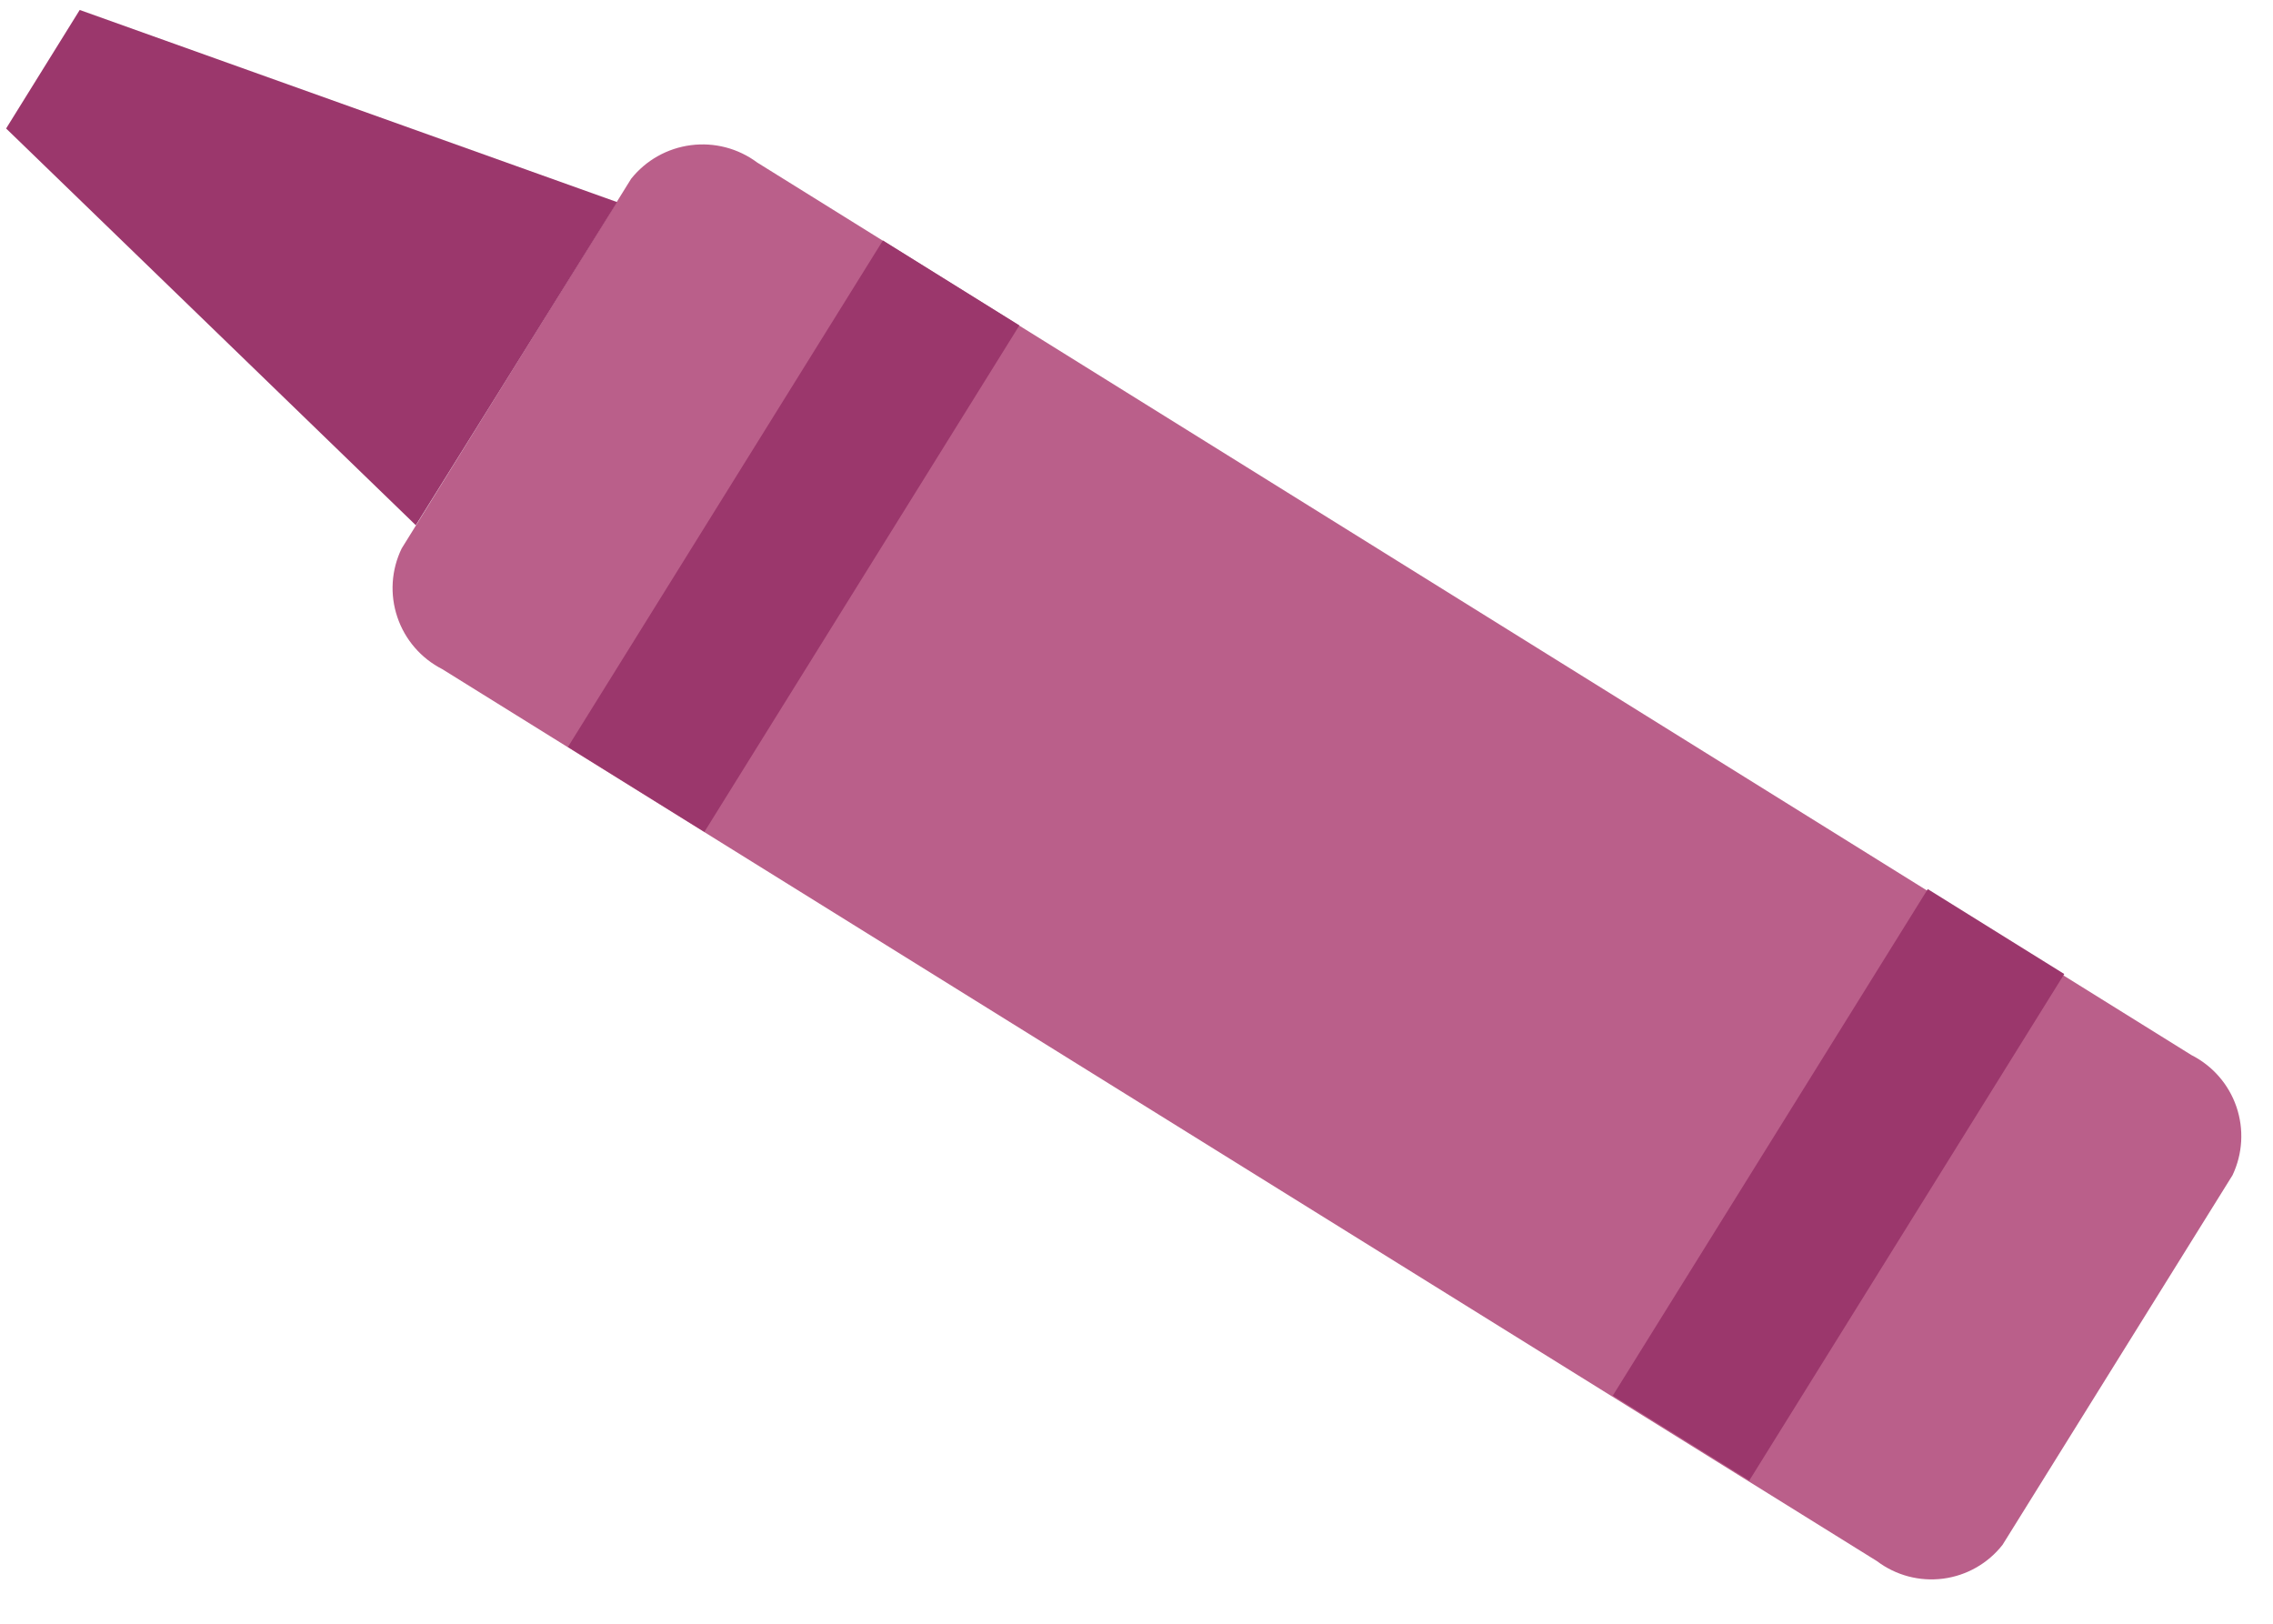
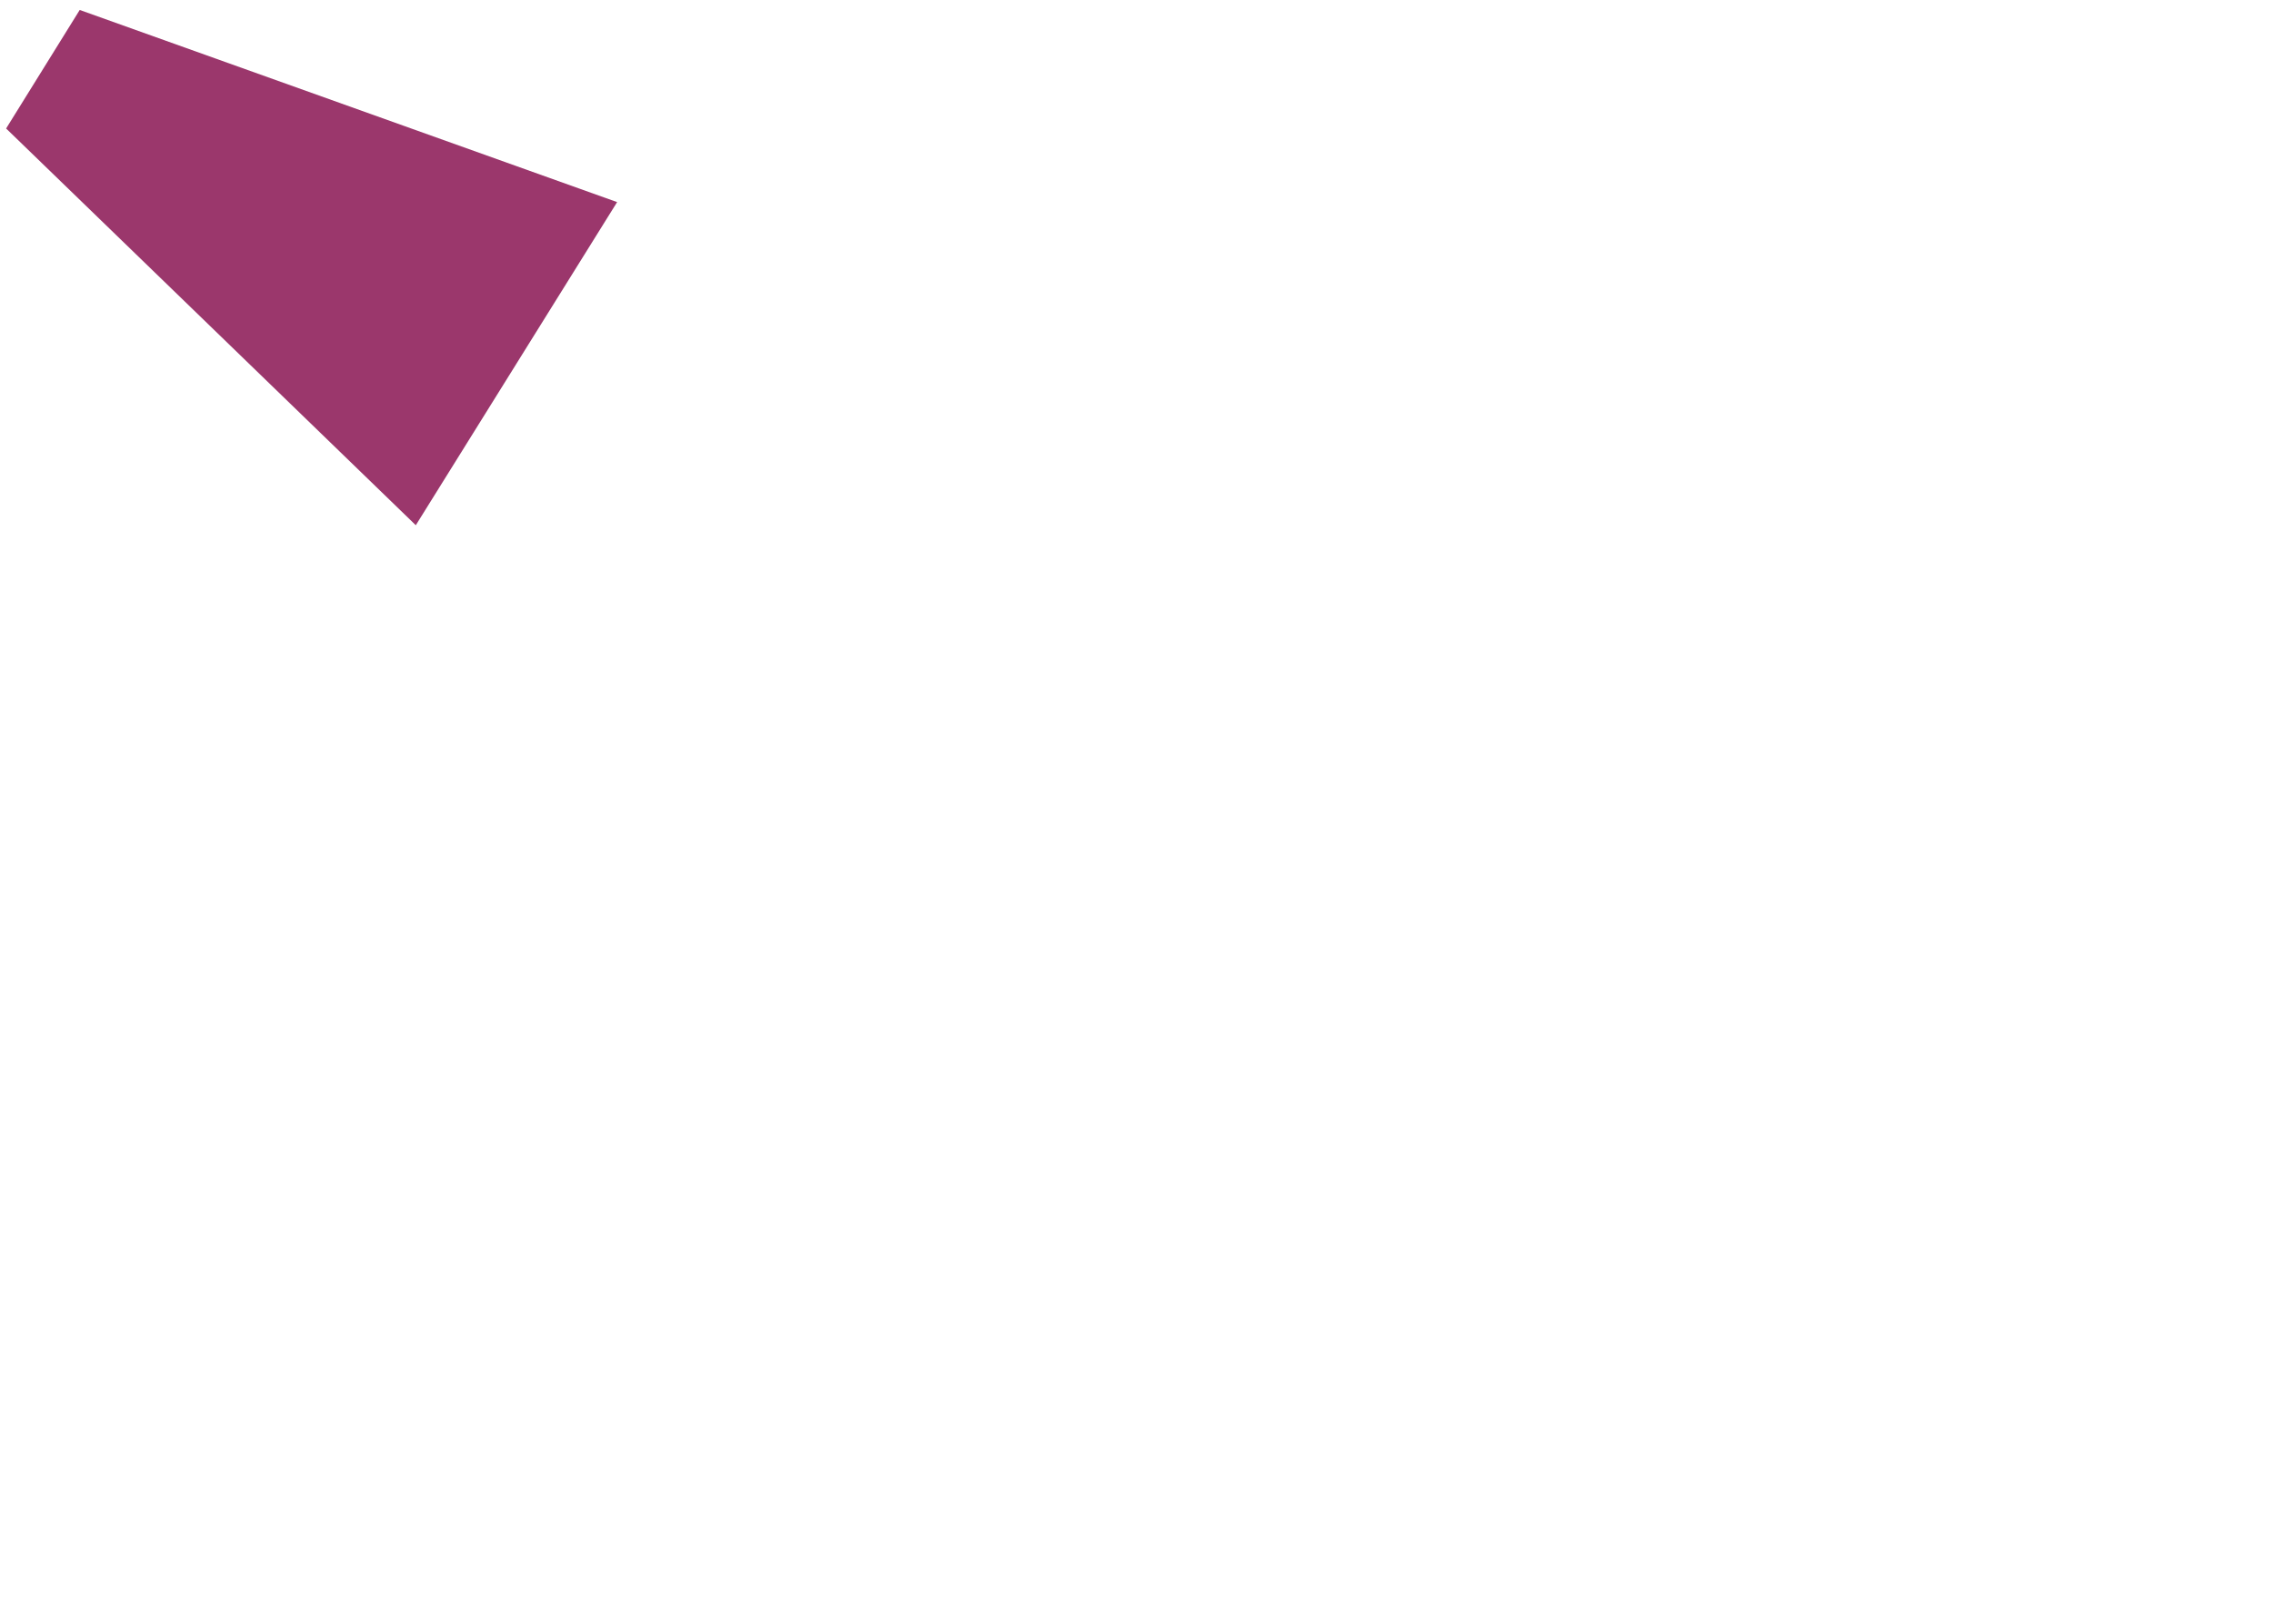
<svg xmlns="http://www.w3.org/2000/svg" width="42" height="30" viewBox="0 0 42 30" fill="none">
-   <path d="M40.492 19.493C40.883 19.691 41.182 20.033 41.324 20.448C41.466 20.863 41.44 21.317 41.252 21.713L37.002 28.543C36.732 28.887 36.337 29.111 35.903 29.167C35.469 29.223 35.031 29.107 34.682 28.843L8.172 12.363C7.78 12.163 7.482 11.818 7.342 11.401C7.201 10.984 7.23 10.529 7.422 10.133L11.662 3.303C11.936 2.96 12.332 2.738 12.767 2.682C13.201 2.626 13.641 2.741 13.992 3.003L40.492 19.493Z" fill="#BA5F8A" />
  <path d="M11.403 3.734L7.683 9.704L0.113 2.374L1.473 0.184L11.403 3.734Z" fill="#9B376C" />
-   <path d="M16.314 4.443L10.494 13.801L13.016 15.369L18.836 6.012L16.314 4.443Z" fill="#9B376C" />
-   <path d="M35.621 16.427L29.801 25.785L32.323 27.354L38.143 17.996L35.621 16.427Z" fill="#9B376C" />
</svg>